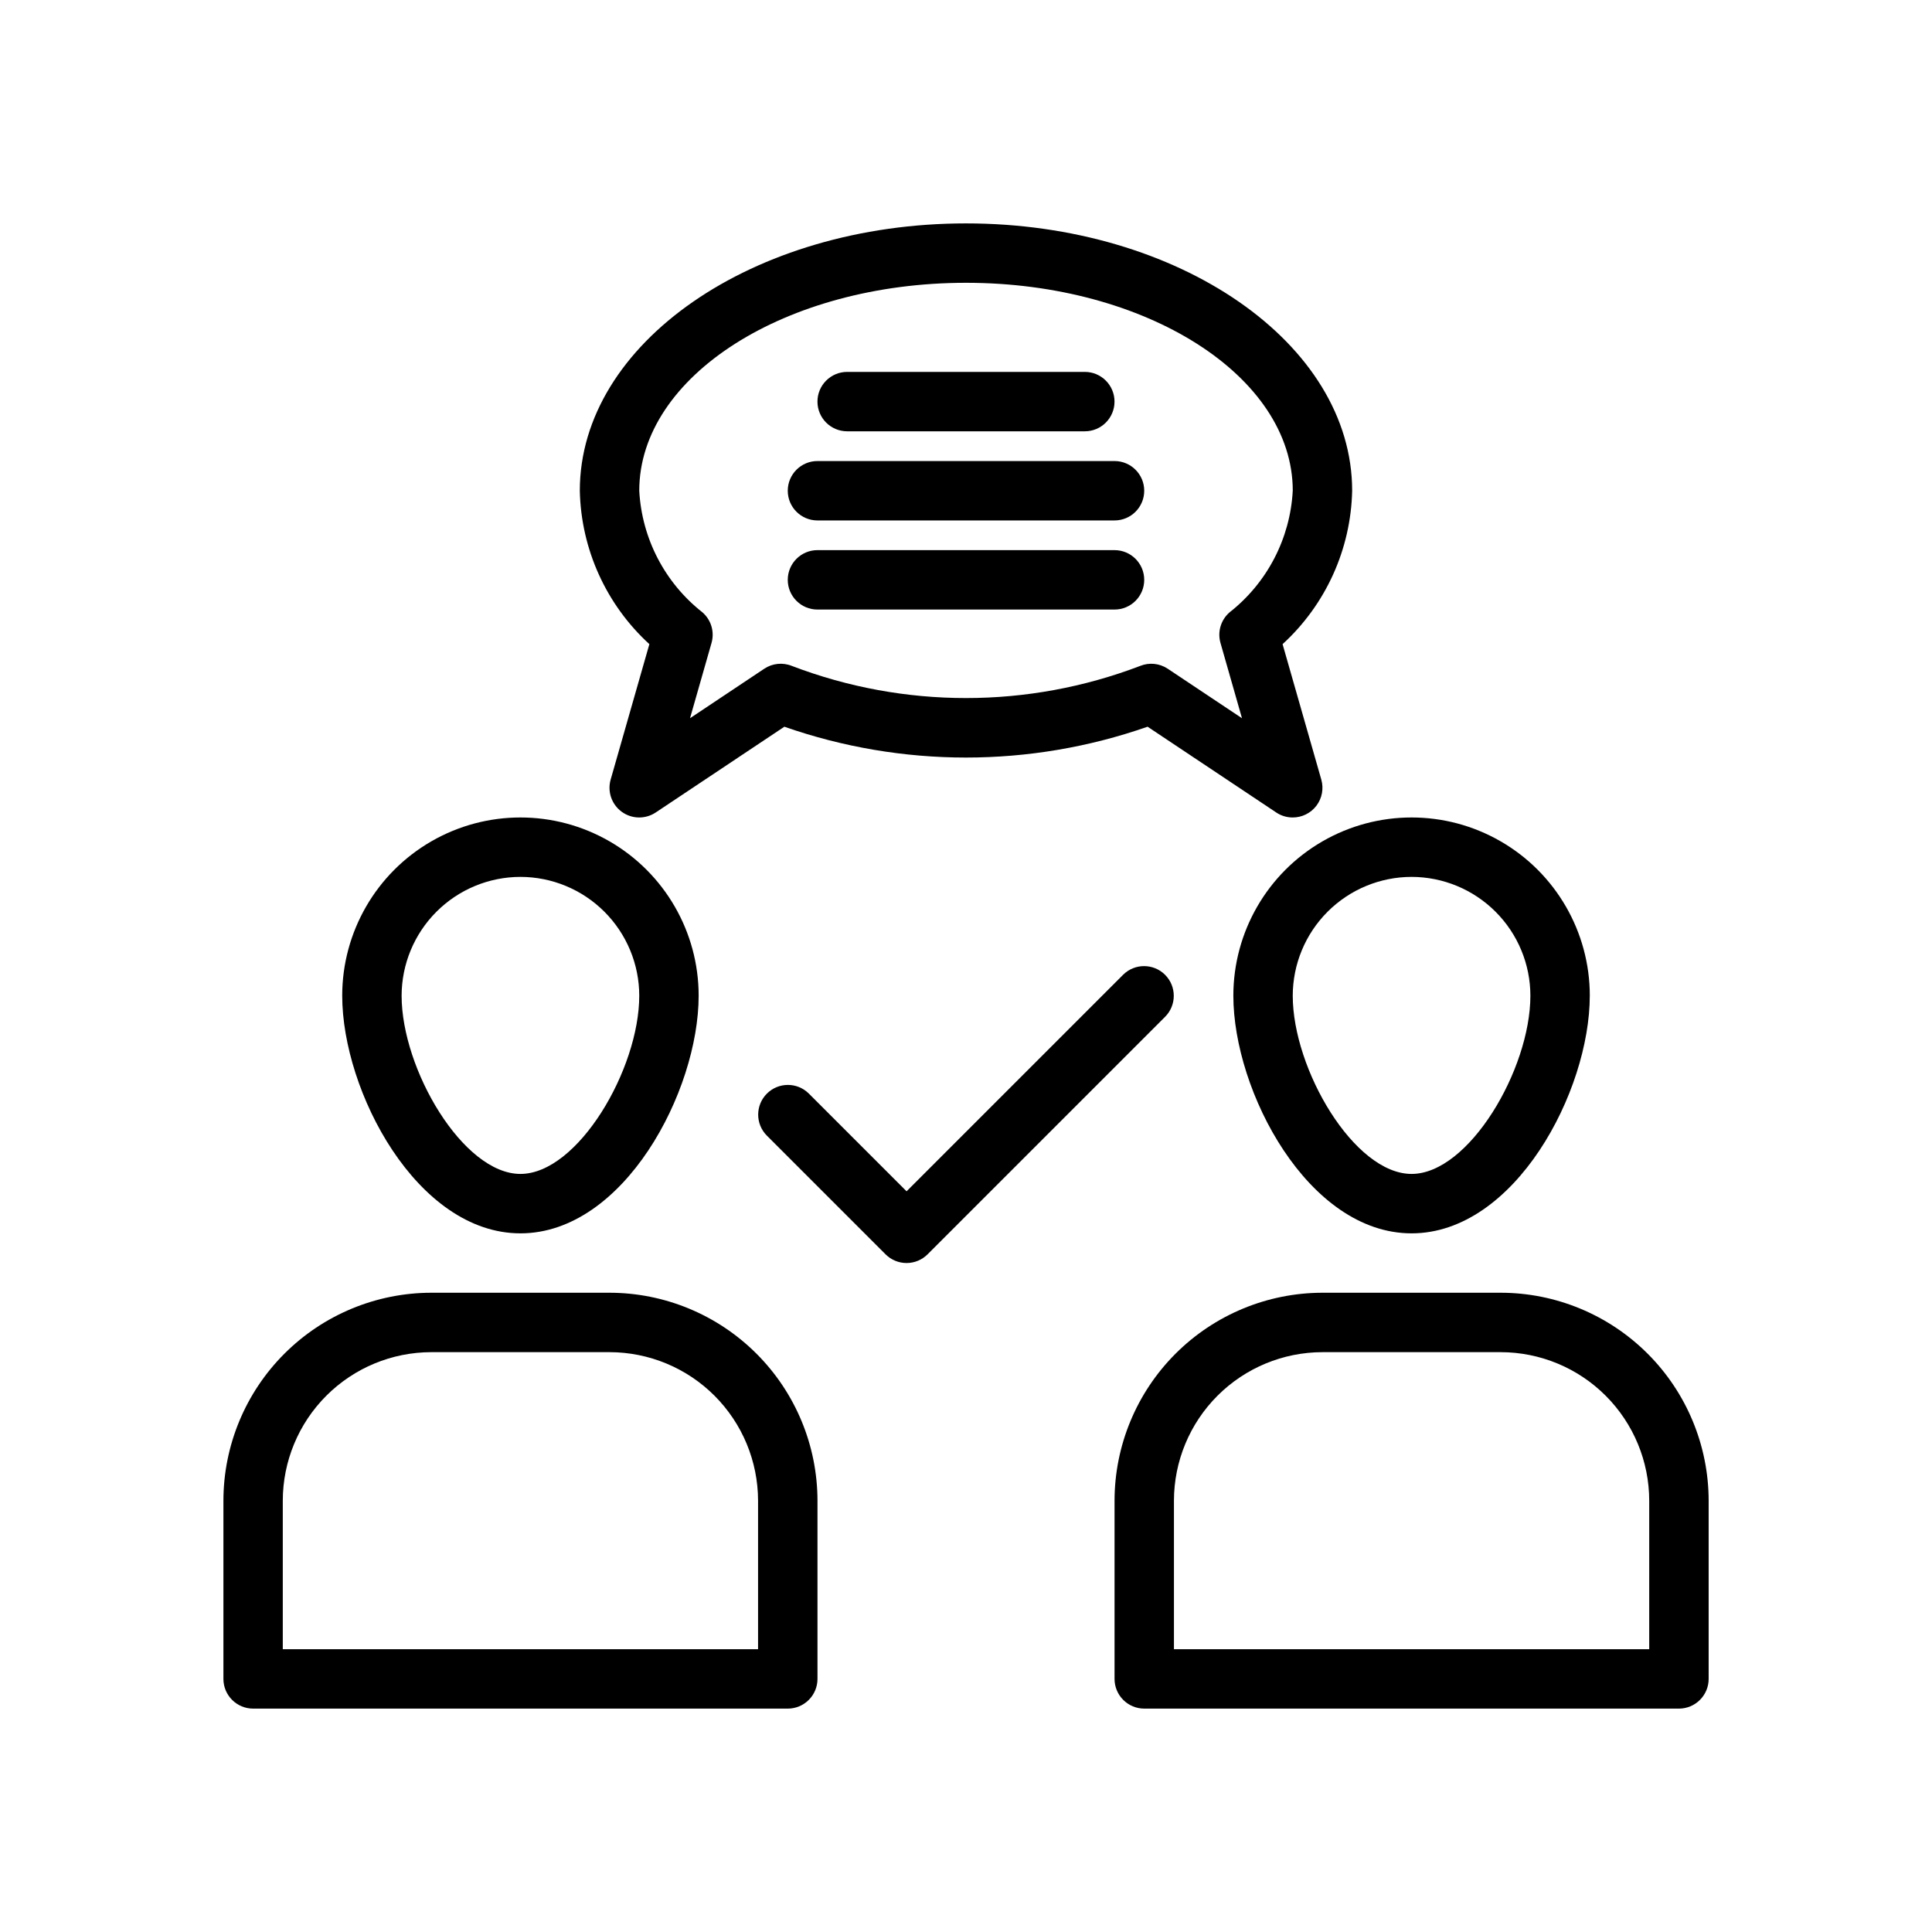
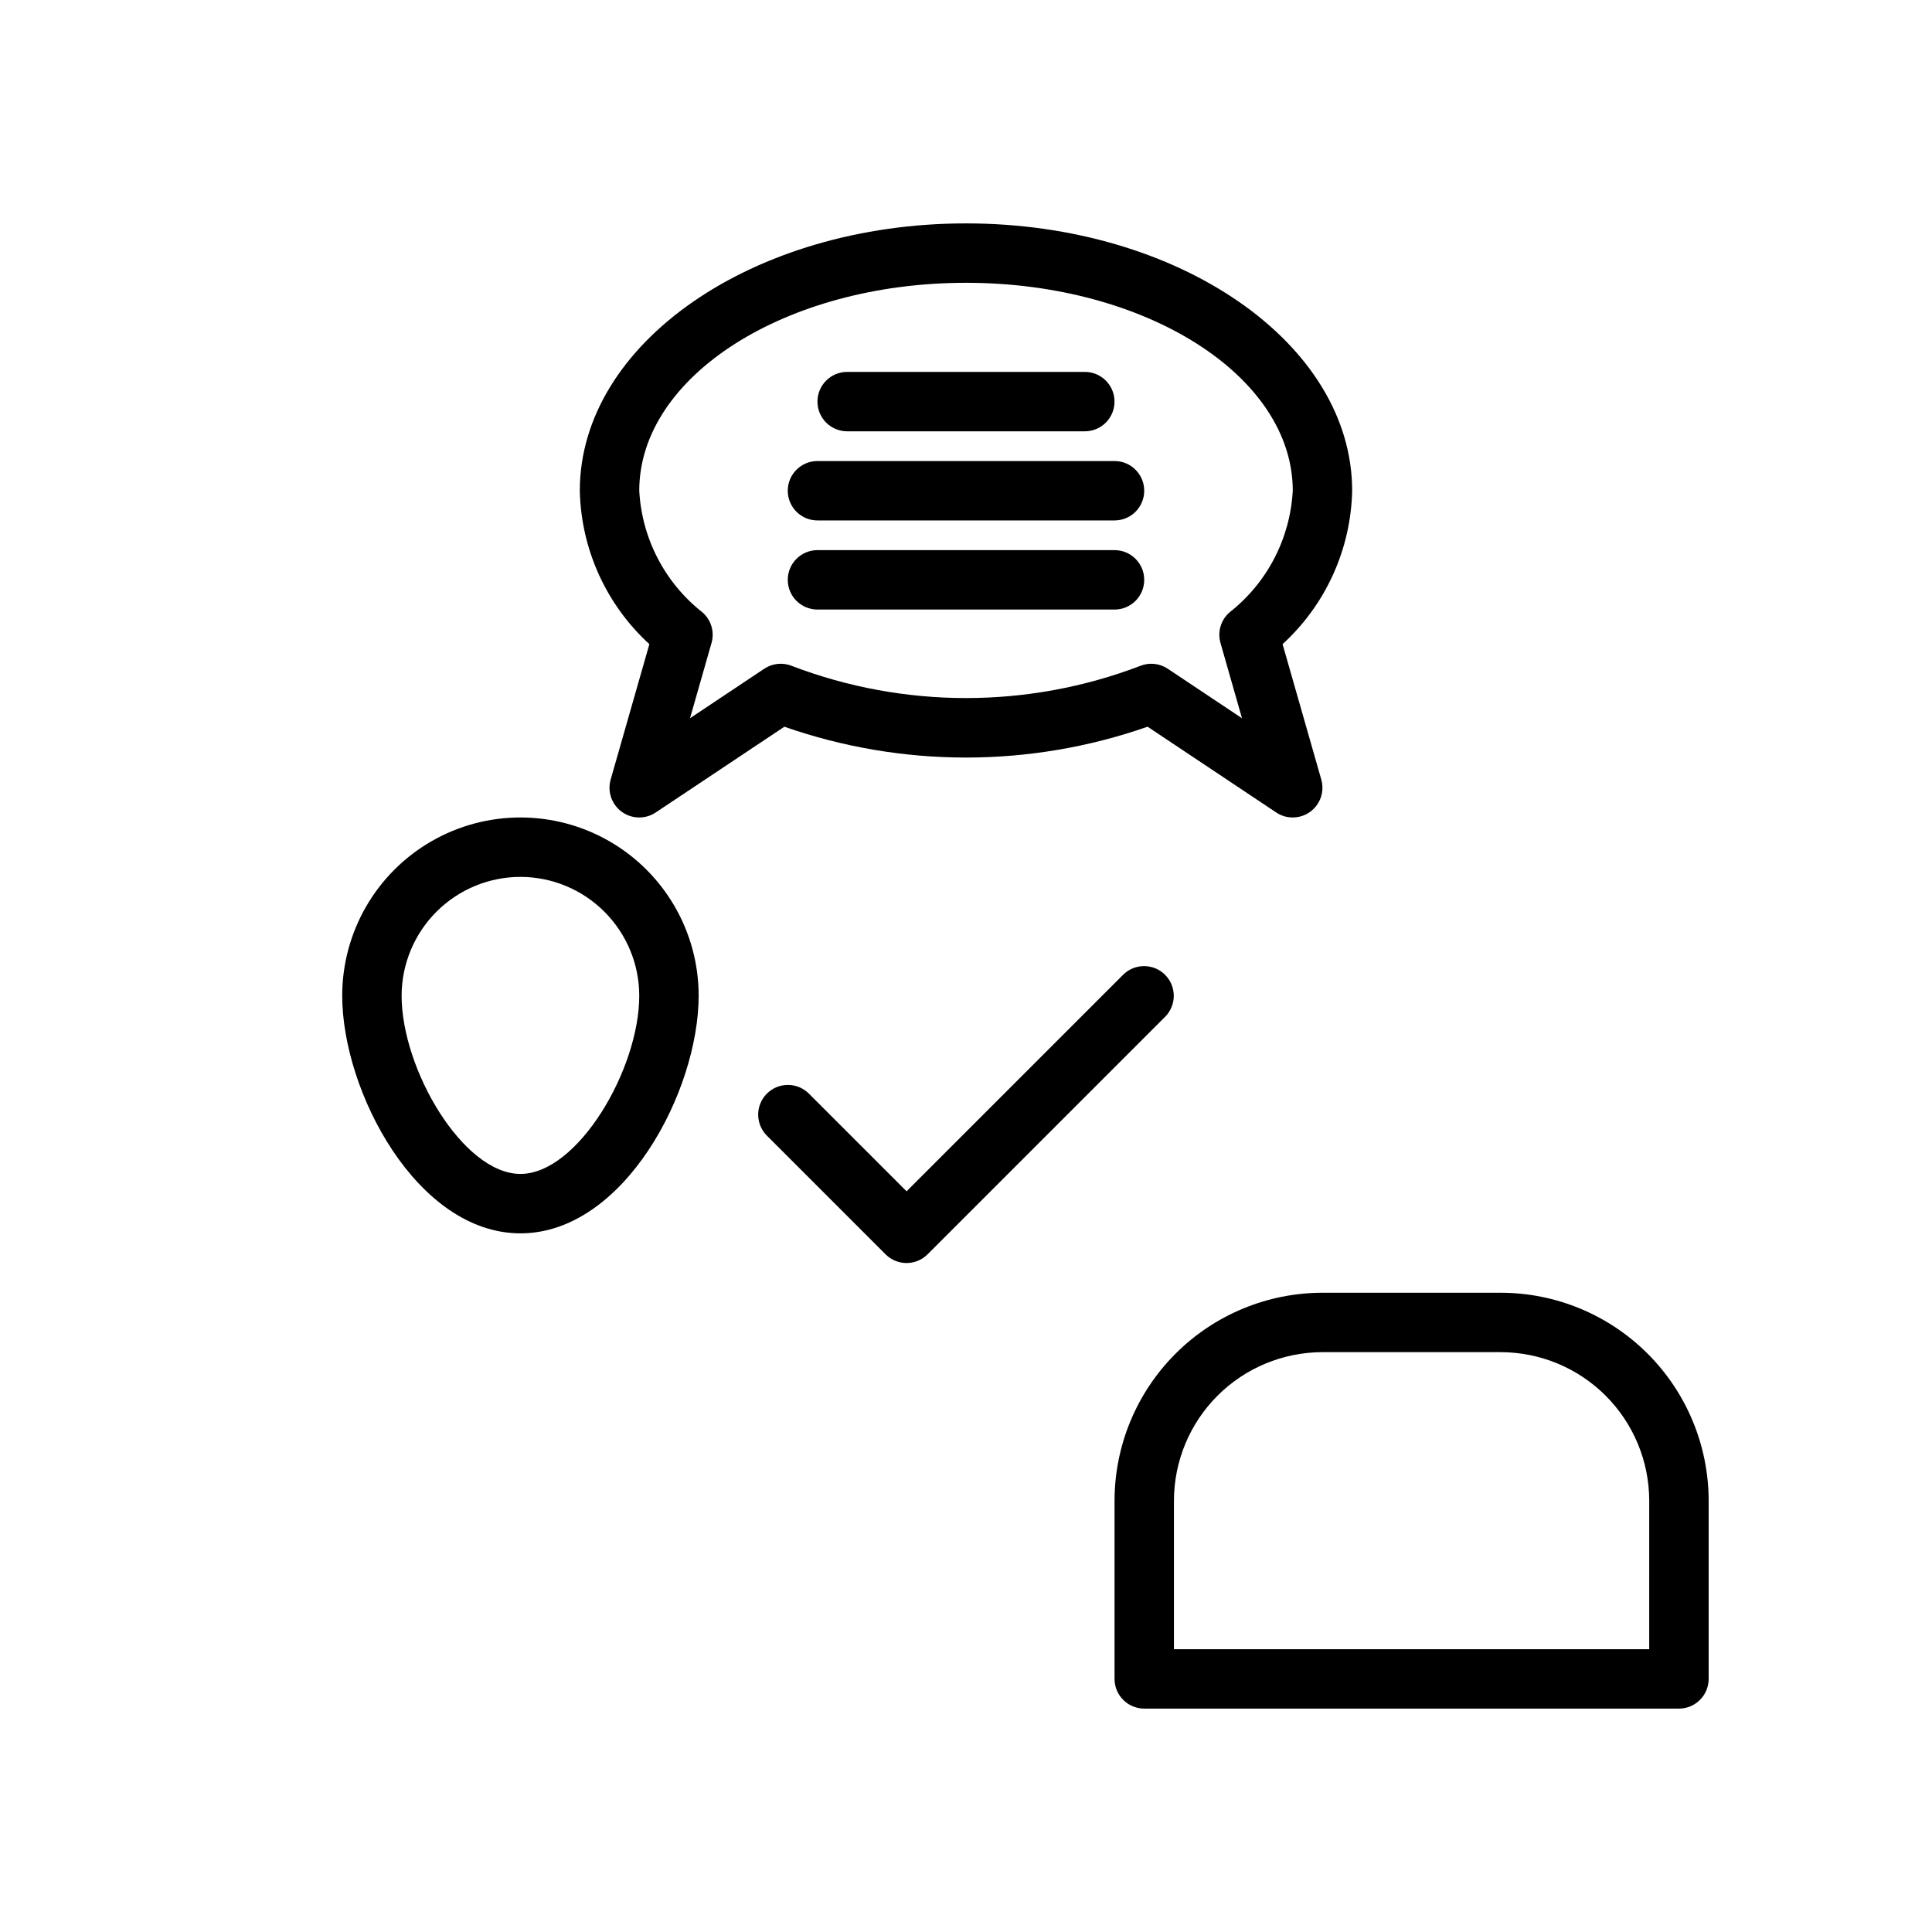
<svg xmlns="http://www.w3.org/2000/svg" fill="#000000" width="800px" height="800px" version="1.1" viewBox="144 144 512 512">
  <g>
-     <path d="m211.07 596.8h141.7c2.09 0 4.09-0.832 5.566-2.309 1.477-1.477 2.305-3.477 2.305-5.566v-47.23c-0.016-14.609-5.824-28.617-16.156-38.945-10.332-10.332-24.336-16.145-38.945-16.16h-47.234c-14.609 0.016-28.613 5.828-38.945 16.16-10.332 10.328-16.141 24.336-16.156 38.945v47.23c0 2.09 0.828 4.09 2.305 5.566 1.477 1.477 3.477 2.309 5.566 2.309zm7.871-55.105c0.012-10.438 4.164-20.441 11.543-27.82s17.383-11.527 27.816-11.539h47.234c10.434 0.012 20.438 4.16 27.816 11.539 7.379 7.379 11.531 17.383 11.543 27.82v39.359h-125.95z" />
    <path d="m281.92 470.85c27.398 0 47.23-37.613 47.23-62.977 0-16.875-9-32.469-23.613-40.906-14.613-8.438-32.621-8.438-47.234 0s-23.613 24.031-23.613 40.906c0 25.359 19.832 62.977 47.23 62.977zm0-94.465c8.348 0.008 16.352 3.328 22.254 9.234 5.902 5.902 9.227 13.906 9.234 22.254 0 19.512-16.285 47.23-31.488 47.23s-31.488-27.723-31.488-47.23c0.012-8.348 3.332-16.352 9.234-22.254 5.902-5.906 13.906-9.227 22.254-9.234z" />
    <path d="m541.7 486.59h-47.234c-14.609 0.016-28.613 5.828-38.945 16.16-10.328 10.328-16.141 24.336-16.156 38.945v47.23c0 2.09 0.828 4.09 2.305 5.566 1.477 1.477 3.481 2.309 5.566 2.309h141.7c2.09 0 4.09-0.832 5.566-2.309 1.477-1.477 2.309-3.477 2.309-5.566v-47.23c-0.02-14.609-5.828-28.617-16.16-38.945-10.328-10.332-24.336-16.145-38.945-16.16zm39.359 94.465h-125.95v-39.359c0.012-10.438 4.164-20.441 11.543-27.82 7.379-7.379 17.383-11.527 27.816-11.539h47.234c10.434 0.012 20.438 4.16 27.816 11.539 7.379 7.379 11.531 17.383 11.543 27.82z" />
-     <path d="m518.08 470.85c27.398 0 47.23-37.613 47.23-62.977h0.004c0-16.875-9.004-32.469-23.617-40.906-14.613-8.438-32.617-8.438-47.234 0-14.613 8.438-23.613 24.031-23.613 40.906 0 25.359 19.832 62.977 47.23 62.977zm0-94.465c8.348 0.008 16.352 3.328 22.254 9.234 5.906 5.902 9.227 13.906 9.234 22.254 0 19.512-16.285 47.23-31.488 47.23s-31.488-27.723-31.488-47.23c0.012-8.348 3.332-16.352 9.234-22.254 5.902-5.906 13.906-9.227 22.254-9.234z" />
    <path d="m441.66 402.3-57.41 57.41-25.922-25.922c-3.078-3.043-8.035-3.027-11.098 0.035-3.059 3.059-3.074 8.016-0.035 11.098l31.488 31.488c1.477 1.477 3.481 2.305 5.566 2.305 2.09 0 4.09-0.828 5.566-2.305l62.977-62.977c3.039-3.082 3.023-8.039-0.035-11.098-3.059-3.059-8.016-3.074-11.098-0.035z" />
    <path d="m486.59 360.64c2.473 0 4.797-1.16 6.285-3.133s1.961-4.527 1.285-6.902l-10.262-35.898c11.441-10.465 18.102-25.156 18.438-40.656 0-39.062-45.906-70.848-102.34-70.848s-102.34 31.785-102.34 70.848c0.332 15.5 6.992 30.191 18.434 40.656l-10.262 35.898c-0.906 3.172 0.266 6.574 2.93 8.52 2.664 1.949 6.262 2.023 9.008 0.195l34.094-22.73v-0.004c31.164 10.895 65.098 10.895 96.262 0l34.094 22.73v0.004c1.293 0.863 2.812 1.324 4.367 1.32zm-132.72-40.156c-2.418-0.988-5.168-0.711-7.336 0.738l-19.672 13.113 5.699-19.953v0.004c0.84-2.938-0.094-6.09-2.394-8.098-9.973-7.828-16.082-19.578-16.758-32.238 0-30.387 38.844-55.105 86.594-55.105 47.746 0 86.594 24.719 86.594 55.105h-0.004c-0.676 12.66-6.785 24.41-16.758 32.238-2.301 2.008-3.234 5.16-2.394 8.098l5.699 19.953-19.672-13.113c-2.172-1.449-4.918-1.727-7.332-0.742-29.711 11.344-62.559 11.344-92.266 0z" />
    <path d="m368.51 258.3h62.977c4.348 0 7.871-3.523 7.871-7.871 0-4.348-3.523-7.871-7.871-7.871h-62.977c-4.348 0-7.875 3.523-7.875 7.871 0 4.348 3.527 7.871 7.875 7.871z" />
    <path d="m439.36 289.79h-78.723c-4.348 0-7.871 3.527-7.871 7.875 0 4.348 3.523 7.871 7.871 7.871h78.723c4.348 0 7.871-3.523 7.871-7.871 0-4.348-3.523-7.875-7.871-7.875z" />
    <path d="m439.36 266.18h-78.723c-4.348 0-7.871 3.523-7.871 7.871s3.523 7.871 7.871 7.871h78.723c4.348 0 7.871-3.523 7.871-7.871s-3.523-7.871-7.871-7.871z" />
  </g>
</svg>